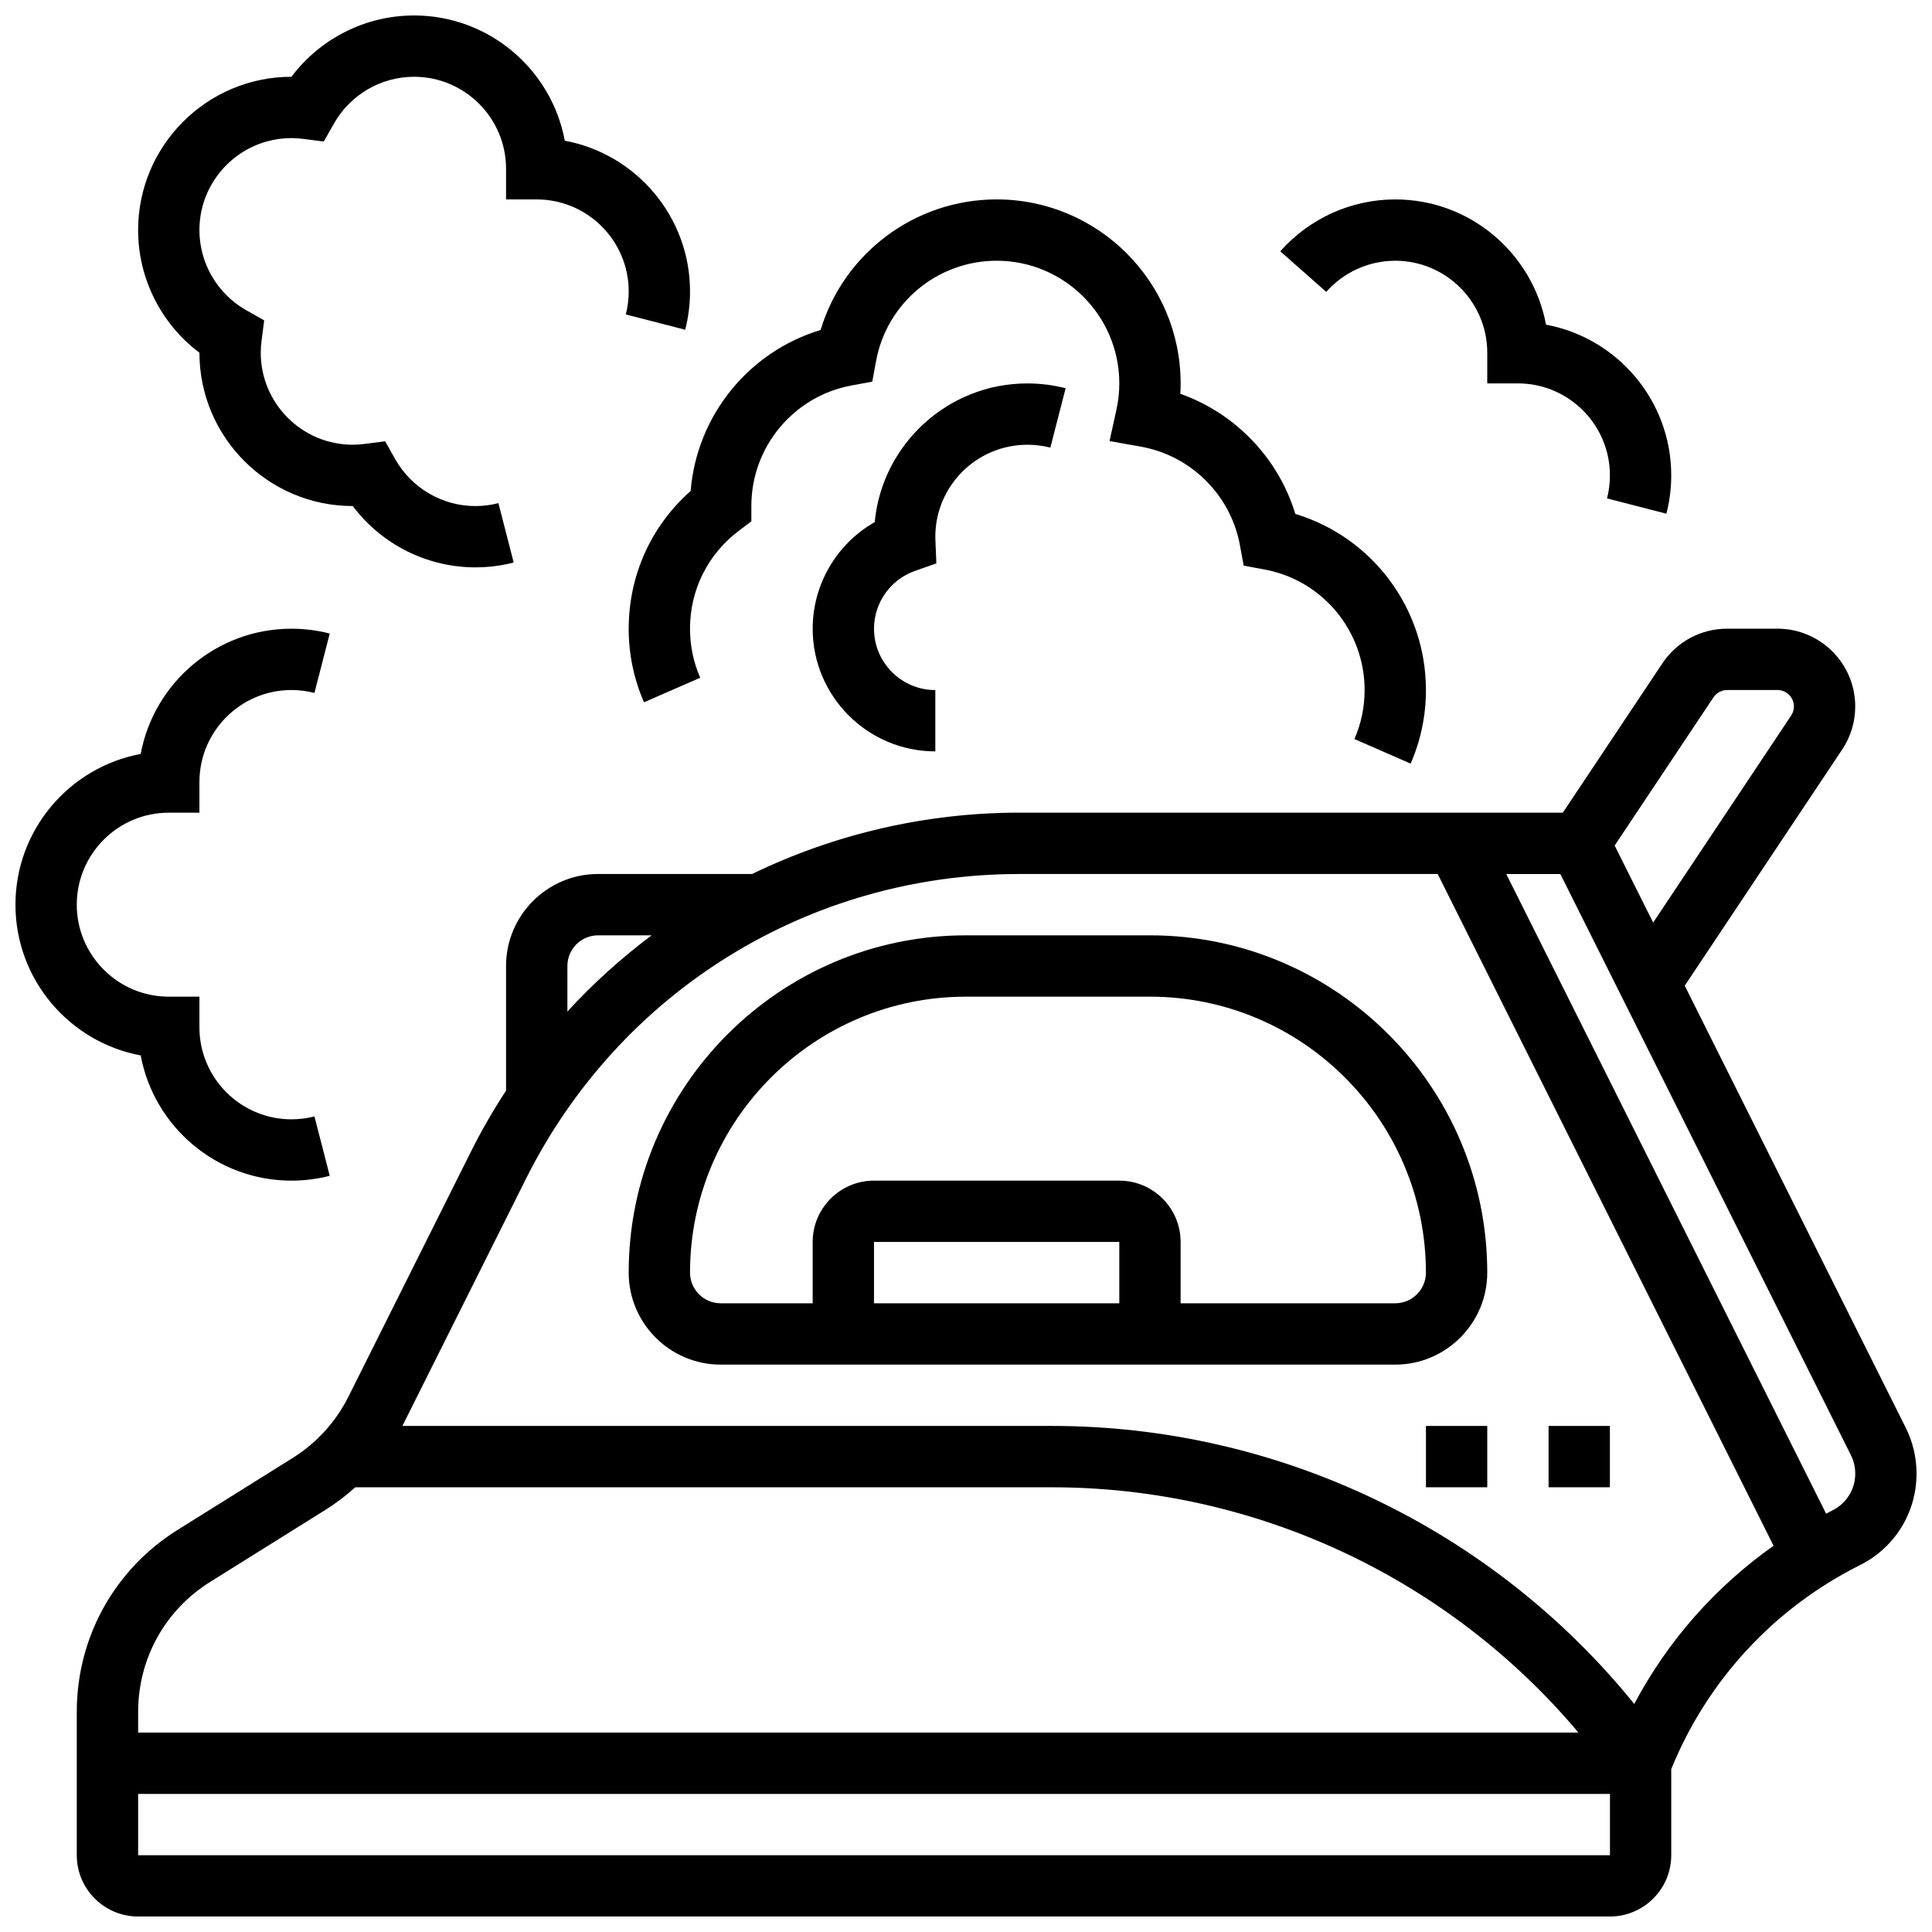
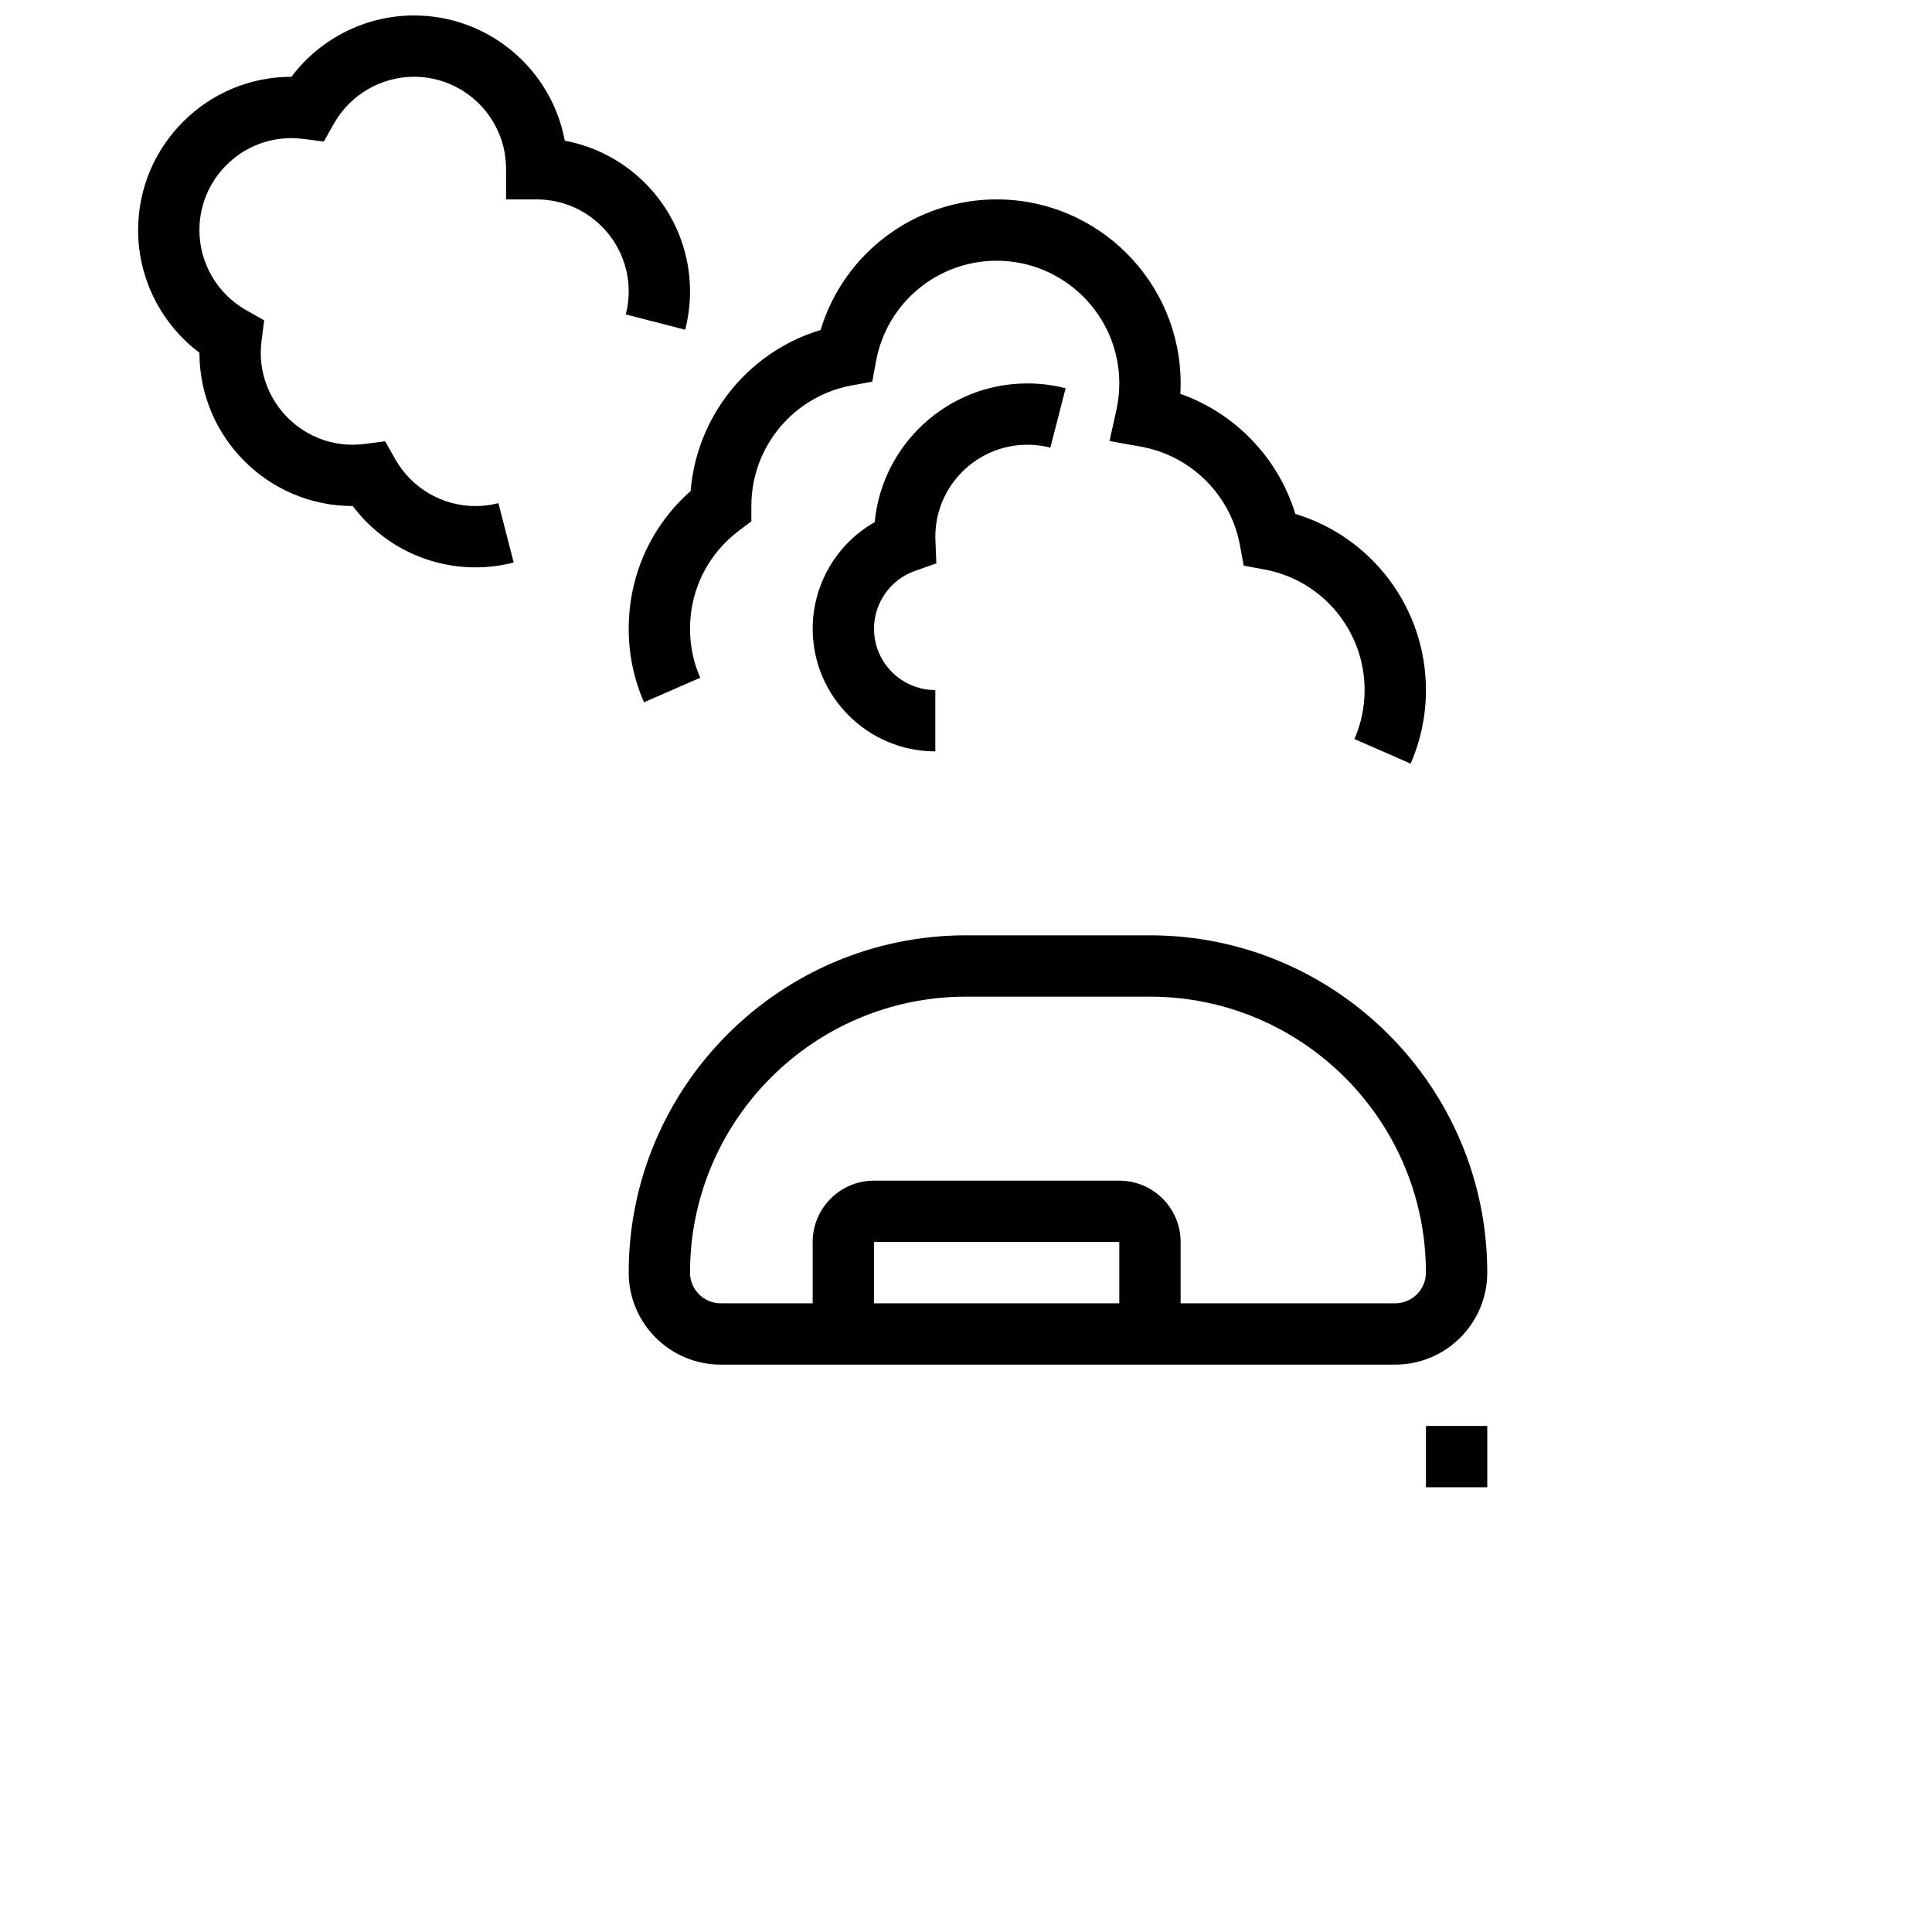
<svg xmlns="http://www.w3.org/2000/svg" width="800px" height="800px" version="1.1" viewBox="144 144 512 512">
  <defs>
    <clipPath id="c">
-       <path d="m164 310h487.9v341.9h-487.9z" />
-     </clipPath>
+       </clipPath>
    <clipPath id="b">
-       <path d="m148.09 310h83.906v147h-83.906z" />
-     </clipPath>
+       </clipPath>
    <clipPath id="a">
      <path d="m180 148.09h147v146.91h-147z" />
    </clipPath>
  </defs>
  <path d="m448.75 391.87h-48.754c-49.285 0-89.387 40.098-89.387 89.387 0 13.441 10.938 24.379 24.379 24.379h178.77c13.441 0 24.379-10.938 24.379-24.379 0-49.285-40.098-89.387-89.387-89.387zm-8.125 97.512h-65.008v-16.25h65.008zm73.133 0h-56.883v-16.25c0-8.961-7.293-16.25-16.25-16.25h-65.008c-8.961 0-16.25 7.293-16.25 16.25v16.25h-24.379c-4.481 0-8.125-3.644-8.125-8.125 0-40.324 32.809-73.133 73.133-73.133h48.754c40.324 0 73.133 32.809 73.133 73.133 0 4.481-3.644 8.125-8.125 8.125z" />
  <g clip-path="url(#c)">
    <path d="m649.04 522.36-58.566-117.14 41.723-62.586c2.262-3.394 3.457-7.348 3.457-11.426 0-11.359-9.242-20.602-20.602-20.602h-13.352c-6.906 0-13.312 3.43-17.141 9.172l-26.387 39.582h-144.01c-24.625 0-48.816 5.582-70.836 16.25l-40.836 0.004c-13.441 0-24.379 10.938-24.379 24.379v33.027c-3.394 5.199-6.516 10.59-9.312 16.184l-32.449 64.902c-3.344 6.691-8.465 12.32-14.809 16.285l-30.461 19.035c-16.738 10.461-26.734 28.492-26.734 48.234v37.984c0 8.961 7.293 16.25 16.25 16.25h390.05c8.961 0 16.25-7.293 16.25-16.25v-22.809c9.551-23.512 27.285-42.695 49.996-54.051 9.258-4.629 15.012-13.934 15.012-24.289 0.004-4.195-0.988-8.391-2.863-12.141zm-50.953-193.56c0.809-1.211 2.16-1.934 3.617-1.934h13.352c2.398 0 4.348 1.953 4.348 4.348 0 0.863-0.254 1.695-0.73 2.414l-36.57 54.859-10.203-20.406zm-303.72 71.199c0-4.481 3.644-8.125 8.125-8.125h14.195c-8.066 6.047-15.543 12.797-22.324 20.191zm-113.76 197.67c0-14.102 7.137-26.98 19.098-34.453l30.461-19.035c2.848-1.781 5.516-3.805 7.988-6.035h184.56c54.055 0 105.12 24.039 139.59 65.008l-381.69-0.004zm390.05 37.984h-390.05v-16.25h390.05zm6.434-40.09c-37.535-46.359-94.258-73.676-154.38-73.676h-172.08c0.086-0.172 0.18-0.34 0.266-0.512l32.449-64.902c24.938-49.871 75.066-80.852 130.83-80.852h110.83l89.008 178.02c-15.41 10.879-28.055 25.219-36.922 41.926zm52.547-51.305c-0.574 0.285-1.129 0.598-1.695 0.895l-84.77-169.53h14.332l77.004 154.01c0.754 1.504 1.152 3.188 1.152 4.875 0.004 4.152-2.305 7.891-6.023 9.75z" />
  </g>
  <path d="m521.89 521.89h16.25v16.25h-16.25z" />
-   <path d="m554.39 521.89h16.25v16.25h-16.25z" />
  <g clip-path="url(#b)">
-     <path d="m221.23 456.88c3.438 0 6.852-0.43 10.152-1.281l-4.051-15.738c-1.977 0.512-4.031 0.77-6.102 0.77-13.441 0-24.379-10.938-24.379-24.379v-8.125h-8.125c-13.441 0-24.379-10.938-24.379-24.379s10.938-24.379 24.379-24.379h8.125v-8.125c0-13.441 10.938-24.379 24.379-24.379 2.07 0 4.121 0.258 6.102 0.766l4.051-15.738c-3.301-0.848-6.715-1.277-10.152-1.277-19.863 0-36.441 14.324-39.945 33.188-18.863 3.508-33.188 20.082-33.188 39.945 0 19.863 14.324 36.441 33.188 39.945 3.508 18.863 20.086 33.188 39.945 33.188z" />
-   </g>
+     </g>
  <g clip-path="url(#a)">
    <path d="m196.85 237.47v0.008c0 22.402 18.227 40.629 40.629 40.629h0.008c7.617 10.137 19.648 16.25 32.496 16.25 3.438 0 6.852-0.43 10.152-1.281l-4.051-15.738c-1.977 0.516-4.027 0.773-6.098 0.773-8.77 0-16.906-4.754-21.23-12.402l-2.691-4.762-5.422 0.699c-1.094 0.141-2.156 0.211-3.16 0.211-13.441 0-24.379-10.938-24.379-24.379 0-1.02 0.07-2.055 0.211-3.156l0.699-5.422-4.758-2.691c-7.652-4.328-12.406-12.461-12.406-21.23 0-13.441 10.938-24.379 24.379-24.379 1.008 0 2.07 0.07 3.156 0.211l5.422 0.699 2.691-4.758c4.332-7.652 12.465-12.406 21.234-12.406 13.441 0 24.379 10.938 24.379 24.379v8.125h8.125c13.441 0 24.379 10.938 24.379 24.379 0 2.066-0.258 4.121-0.77 6.102l15.738 4.051c0.852-3.301 1.281-6.719 1.281-10.152 0-19.863-14.324-36.441-33.188-39.945-3.504-18.863-20.082-33.188-39.945-33.188-12.848 0-24.879 6.117-32.492 16.25h-0.008c-22.402 0-40.629 18.227-40.629 40.629-0.004 12.852 6.113 24.883 16.246 32.496z" />
  </g>
  <path d="m310.61 310.61c0 6.777 1.367 13.34 4.059 19.504l14.895-6.508c-1.793-4.098-2.703-8.473-2.703-12.996 0-10.32 4.742-19.797 13.008-26.008l3.246-2.438v-4.059c0-15.664 11.164-29.102 26.547-31.949l5.496-1.016 1.016-5.496c2.848-15.383 16.281-26.547 31.949-26.547 17.922 0 32.504 14.582 32.504 32.504 0 2.34-0.258 4.703-0.77 7.023l-1.82 8.266 8.332 1.484c13.23 2.356 23.762 12.816 26.207 26.031l1.016 5.496 5.496 1.016c15.383 2.84 26.547 16.277 26.547 31.941 0 4.523-0.91 8.898-2.699 13l14.895 6.508c2.691-6.168 4.055-12.73 4.055-19.508 0-21.684-14.266-40.523-34.609-46.66-4.508-14.824-15.941-26.699-30.477-31.832 0.055-0.922 0.078-1.844 0.078-2.766 0-26.883-21.871-48.754-48.754-48.754-21.684 0-40.52 14.266-46.66 34.602-19.082 5.762-32.816 22.699-34.441 42.676-10.477 9.25-16.41 22.34-16.41 36.484z" />
  <path d="m416.25 261.86c2.07 0 4.121 0.258 6.102 0.766l4.051-15.738c-3.301-0.848-6.715-1.277-10.152-1.277-21.098 0-38.488 16.16-40.445 36.754-10.02 5.703-16.438 16.445-16.438 28.254 0 17.922 14.582 32.504 32.504 32.504v-16.25c-8.961 0-16.25-7.293-16.25-16.25 0-6.887 4.363-13.047 10.855-15.332l5.668-1.996-0.246-6.004c-0.016-0.348-0.027-0.695-0.027-1.047 0-13.445 10.938-24.383 24.379-24.383z" />
-   <path d="m513.76 213.1c13.441 0 24.379 10.938 24.379 24.379v8.125h8.125c13.441 0 24.379 10.938 24.379 24.379 0 2.07-0.258 4.121-0.766 6.102l15.738 4.051c0.852-3.301 1.281-6.715 1.281-10.152 0-19.863-14.324-36.441-33.188-39.945-3.508-18.863-20.086-33.191-39.949-33.191-11.652 0-22.754 5.016-30.469 13.754l12.184 10.754c4.629-5.246 11.297-8.254 18.285-8.254z" />
</svg>